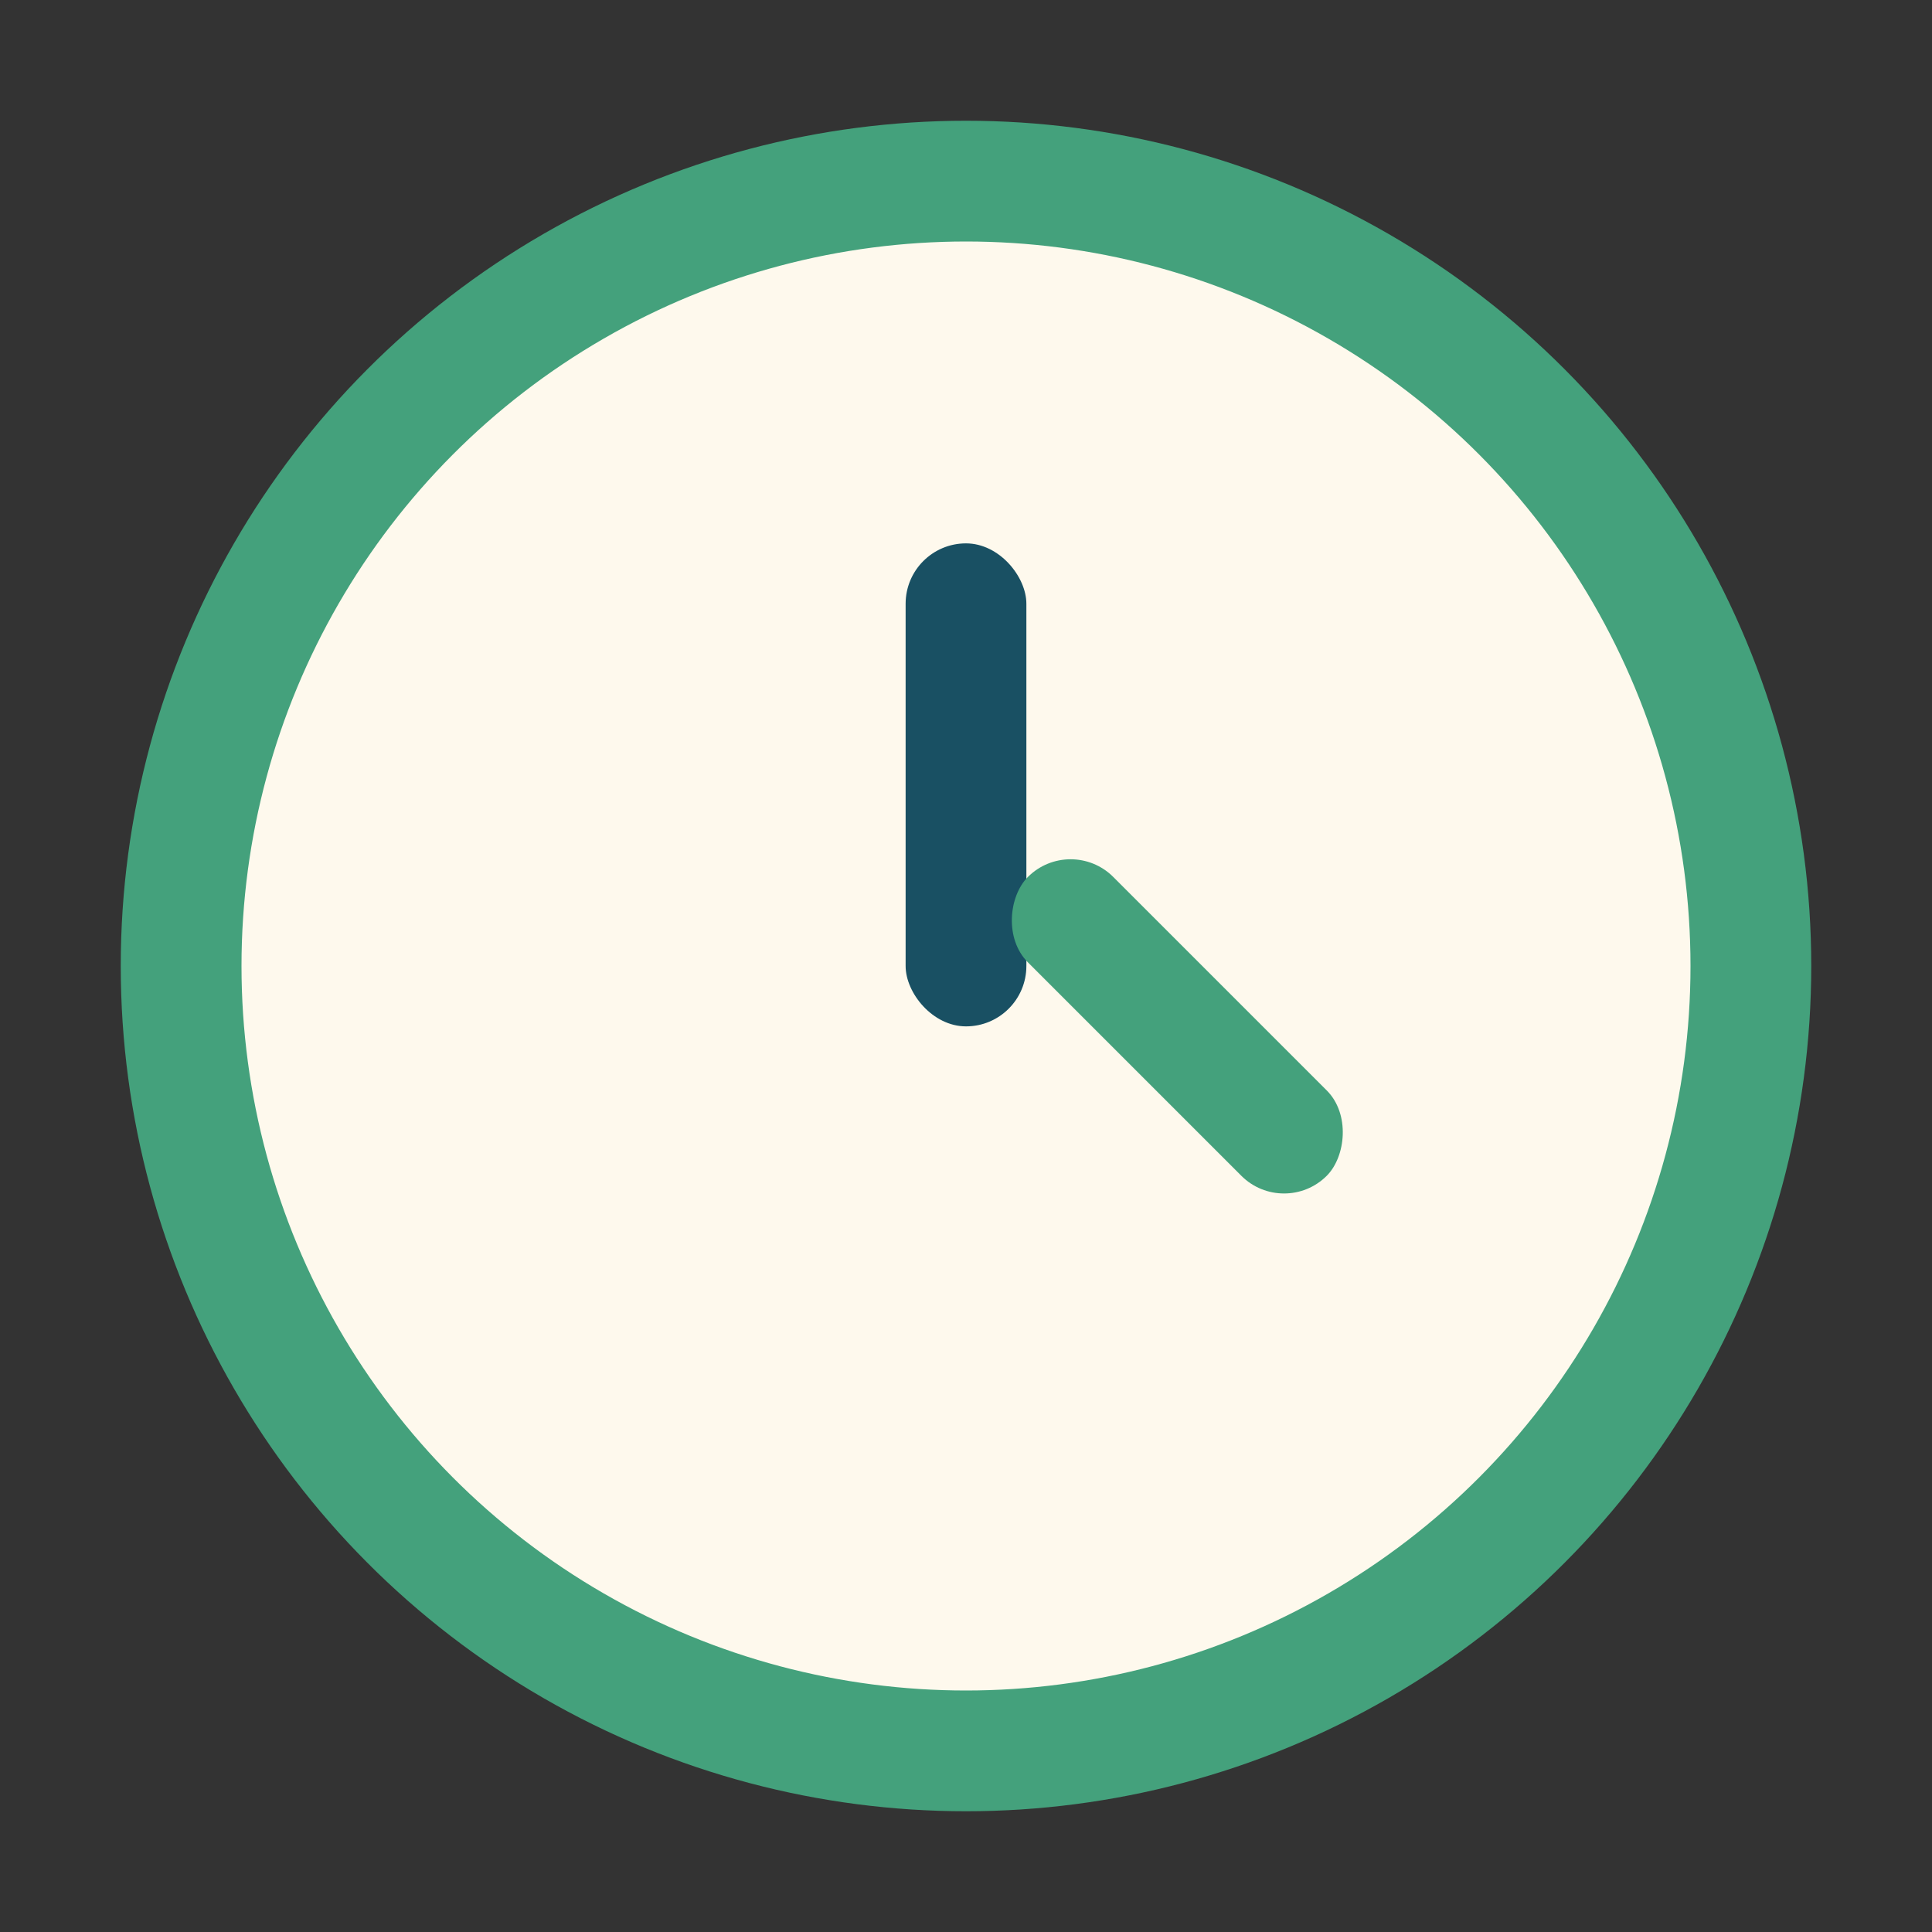
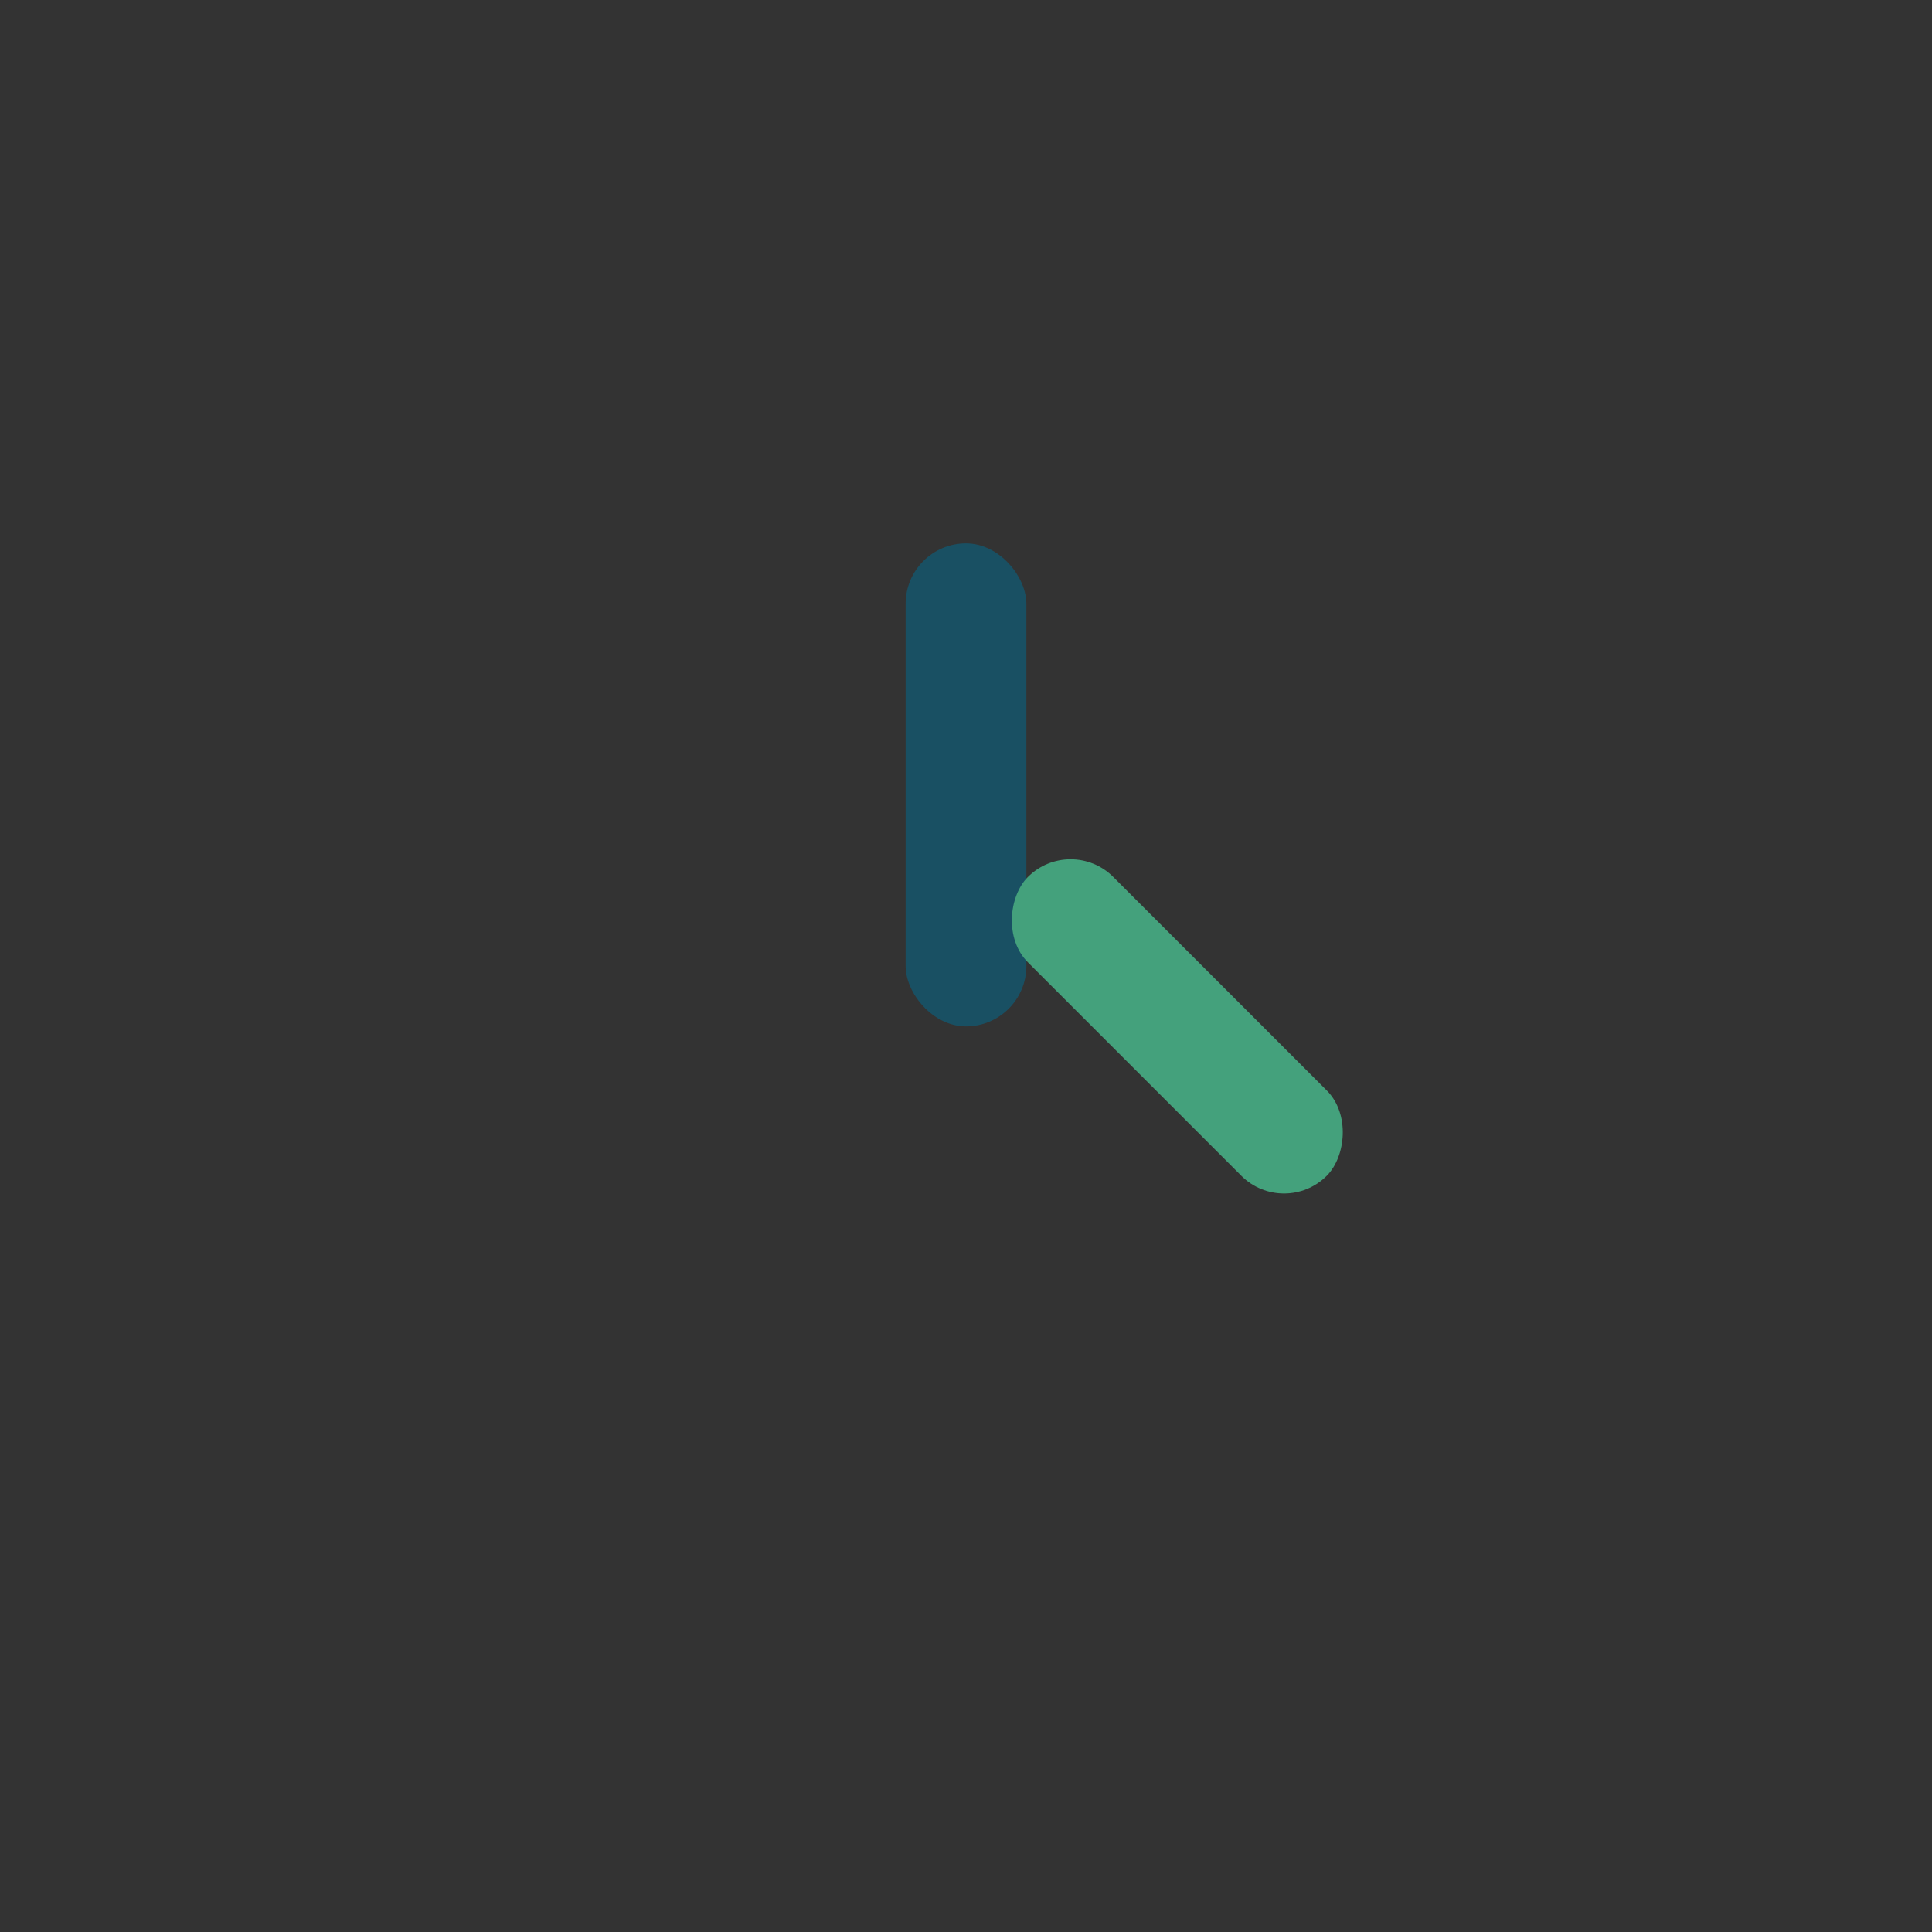
<svg xmlns="http://www.w3.org/2000/svg" width="32" height="32" viewBox="0 0 32 32">
  <rect x="0" y="0" width="32" height="32" fill="#333333" stroke="none" />
-   <circle cx="16" cy="16" r="13" fill="#FEF9ED" stroke="#44A17C" stroke-width="2" />
  <rect x="15" y="9" width="2" height="8" rx="1" fill="#195063" />
  <rect x="16" y="16" width="7" height="2" rx="1" transform="rotate(45 19.5 17)" fill="#44A17C" />
</svg>